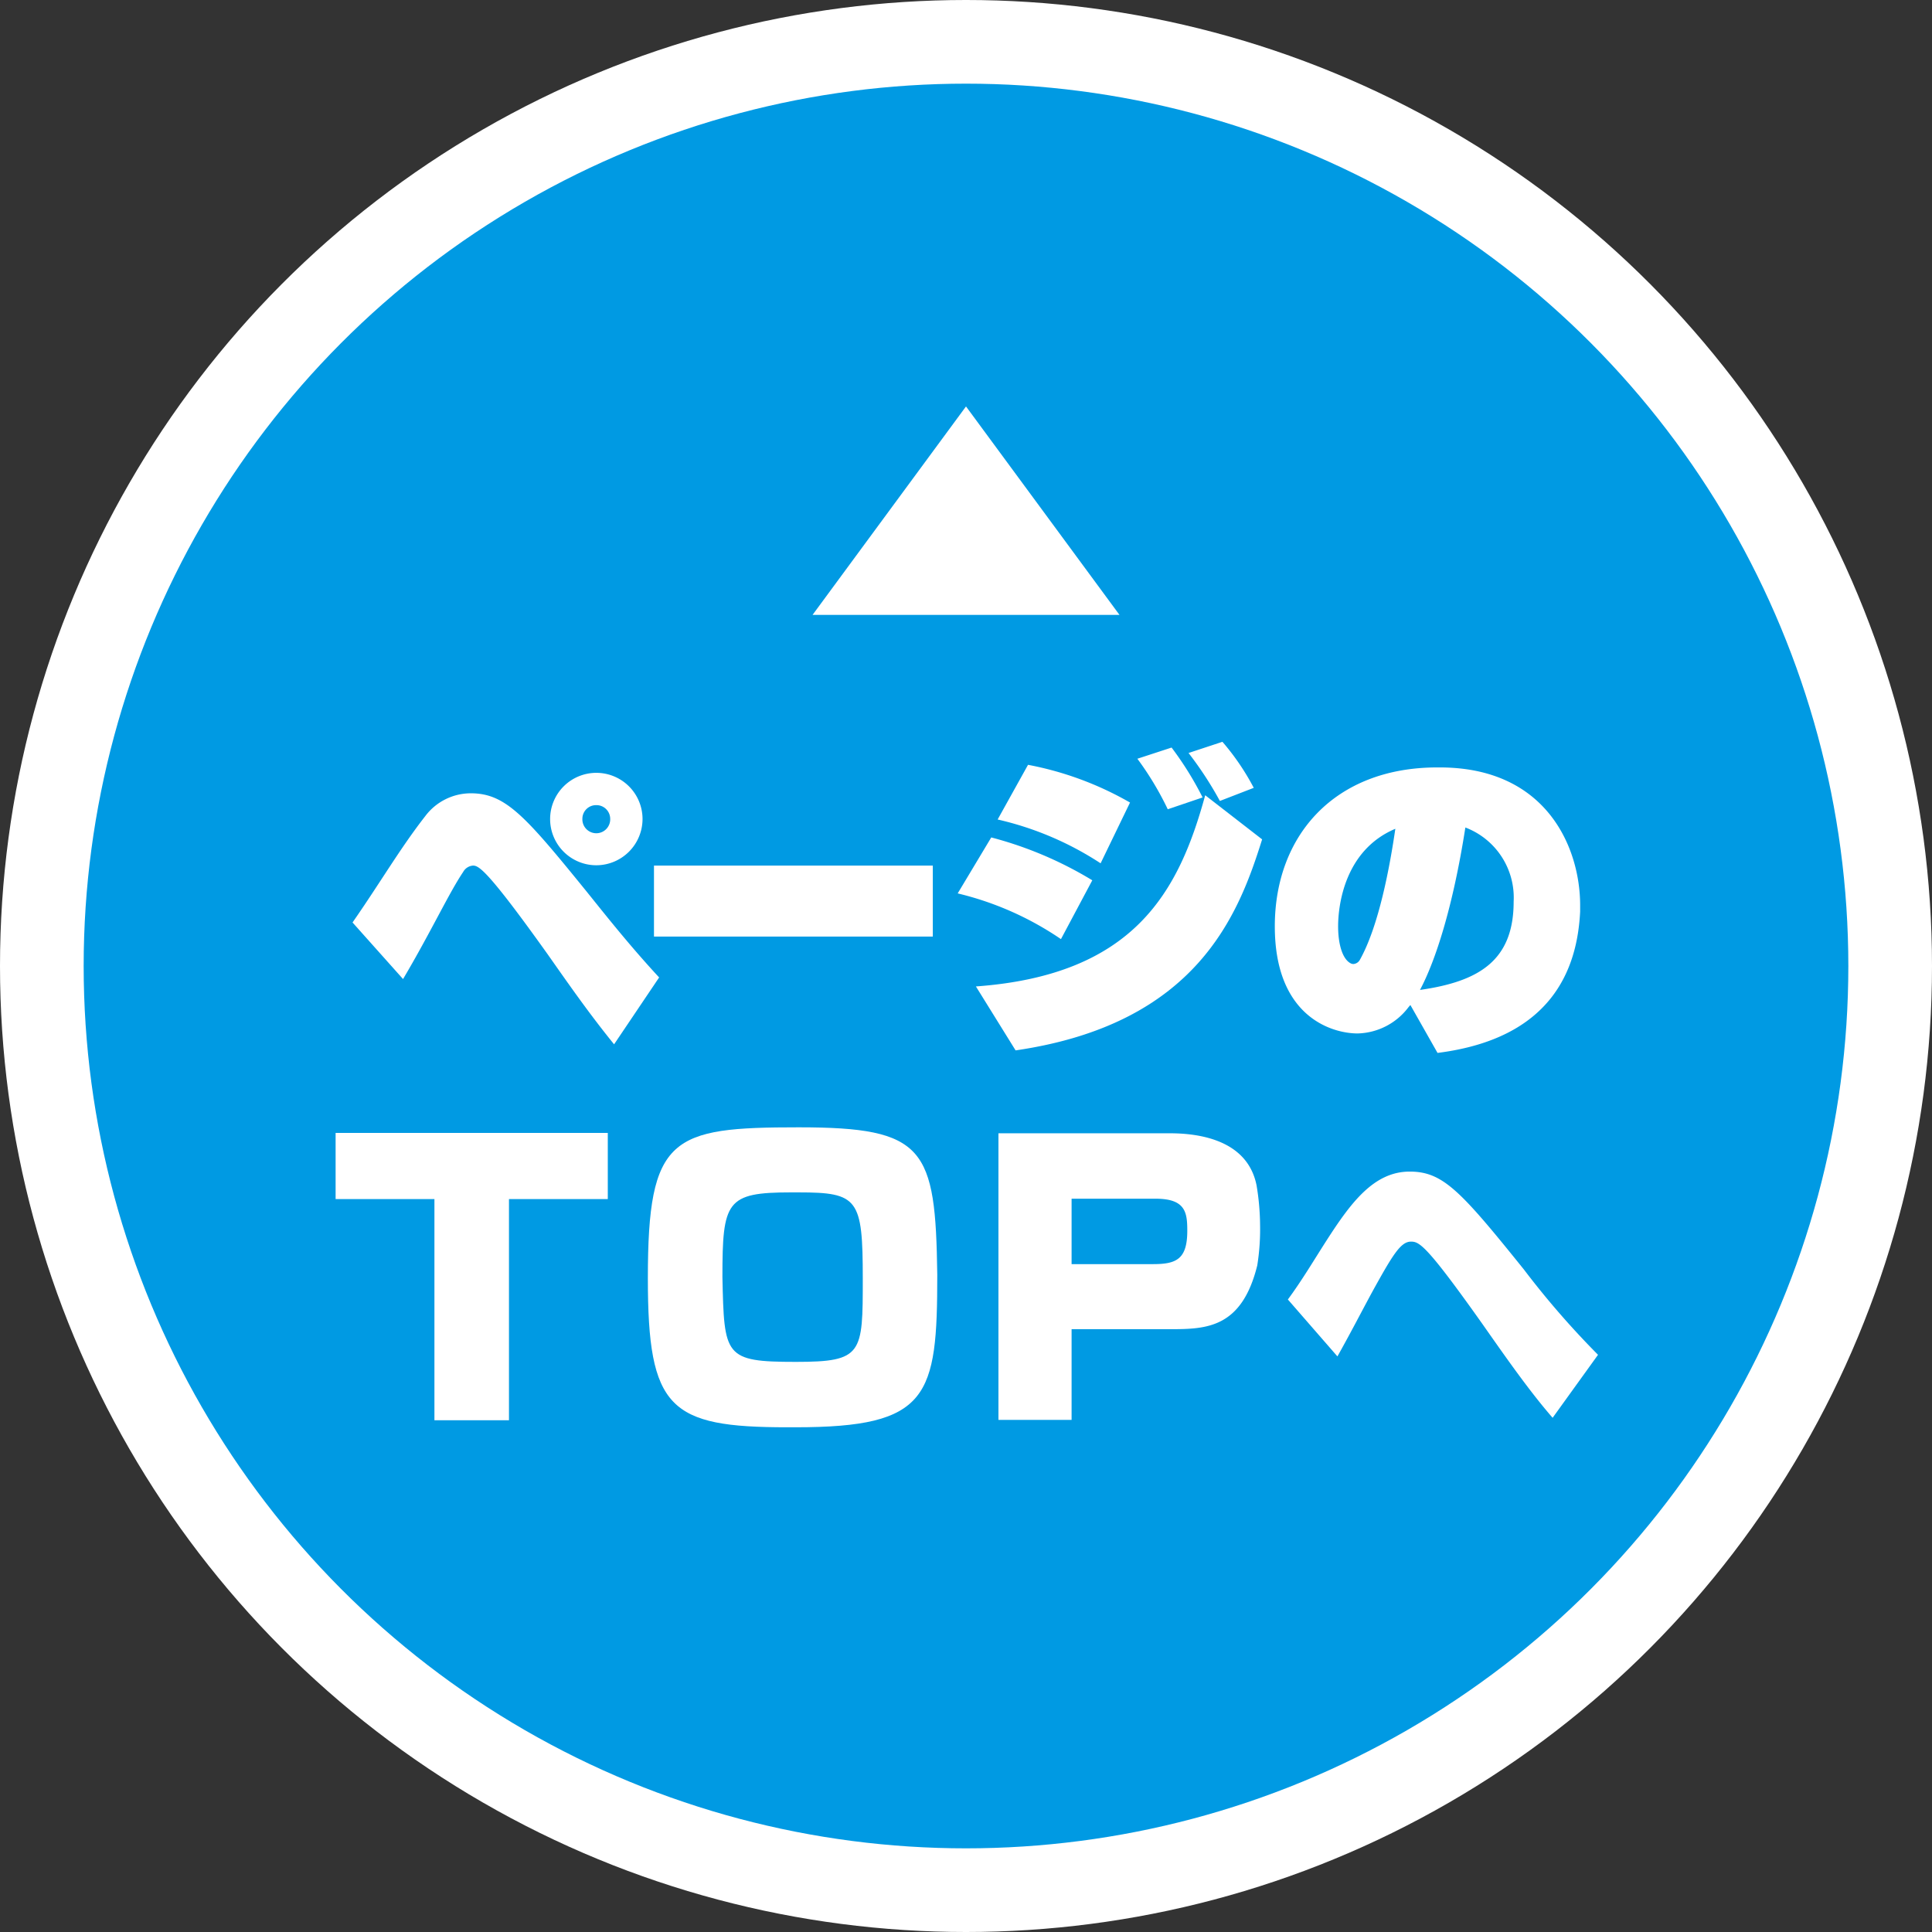
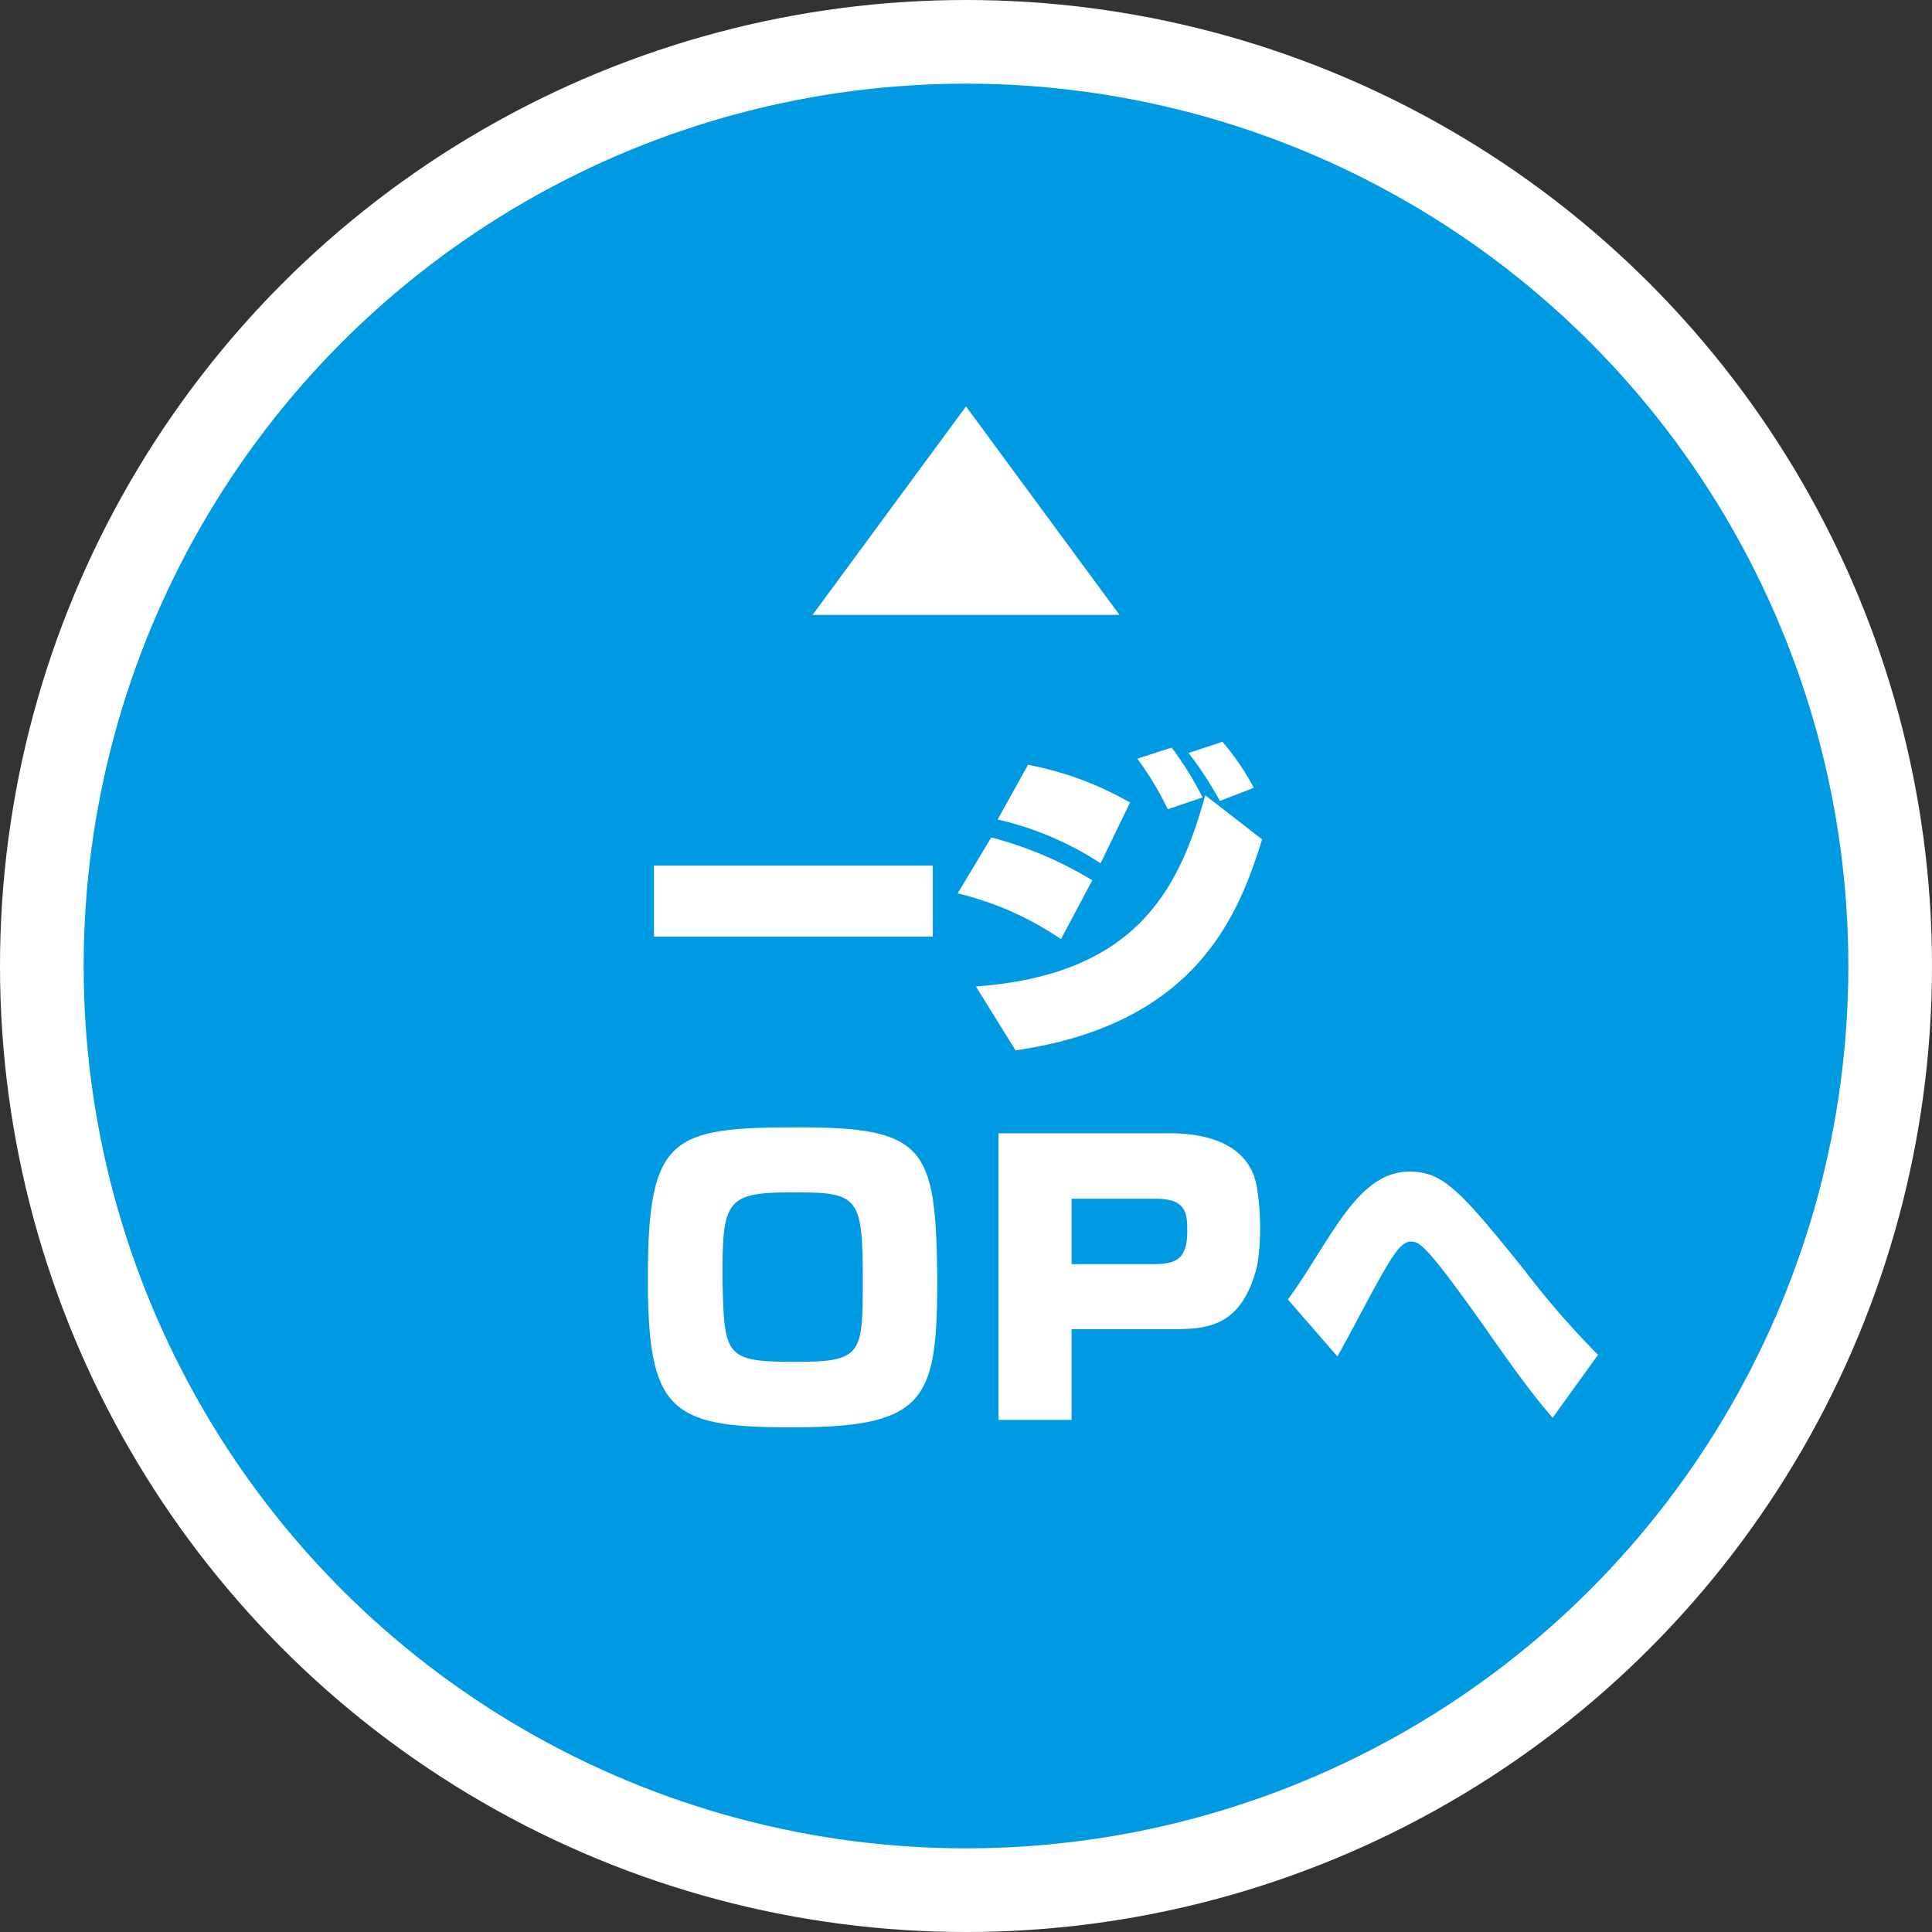
<svg xmlns="http://www.w3.org/2000/svg" viewBox="0 0 182 182">
  <rect x="0" y="0" width="182" height="182" fill="#333333" stroke="none" />
  <defs>
    <style>.cls-1{fill:#fff;}.cls-2{fill:#009ae3;}</style>
  </defs>
  <g id="レイヤー_2" data-name="レイヤー 2">
    <g id="デザイン">
      <circle class="cls-1" cx="91" cy="91" r="91" />
      <circle class="cls-2" cx="91" cy="91" r="83.119" />
      <path class="cls-1" d="M76.544,57.926,91,38.287,105.46,57.926Z" />
-       <path class="cls-1" d="M57.849,98.378c-2.35-2.892-4.338-5.753-6.266-8.494-5.632-7.892-6.476-8.343-7.018-8.343a1.15,1.15,0,0,0-.933.6c-1.325,1.957-3.043,5.662-5.663,10.09L33.21,86.9c2.62-3.766,4.487-6.988,6.837-10a5.37,5.37,0,0,1,4.307-2.169c3.284,0,5.151,2.169,10.9,9.247,2.079,2.591,4.217,5.272,6.838,8.1ZM56.162,81.51a4.353,4.353,0,1,1,4.367-4.367A4.365,4.365,0,0,1,56.162,81.51Zm0-5.663a1.286,1.286,0,0,0-1.3,1.3,1.311,1.311,0,1,0,2.621,0A1.293,1.293,0,0,0,56.162,75.847Z" />
      <path class="cls-1" d="M61.607,88.227V81.541H87.873v6.686Z" />
      <path class="cls-1" d="M99.945,88.468a29.344,29.344,0,0,0-9.728-4.307l3.162-5.272a35.7,35.7,0,0,1,9.518,4.037Zm-8.011,4.458c14.969-1.084,19.126-8.976,21.6-18.012l5.362,4.157c-2.2,7.018-6.085,17.379-23.224,19.879Zm11.747-11.6a29.78,29.78,0,0,0-9.7-4.127l2.862-5.151a30.69,30.69,0,0,1,9.608,3.554Zm6.325-5.091a28.877,28.877,0,0,0-2.862-4.759l3.223-1.054a30.827,30.827,0,0,1,2.922,4.7Zm4.91-.783a33.392,33.392,0,0,0-2.952-4.518l3.192-1.054a22.932,22.932,0,0,1,2.952,4.337Z" />
-       <path class="cls-1" d="M132.861,94.674l-.18.21a6.185,6.185,0,0,1-4.79,2.47c-2.41,0-7.8-1.566-7.8-10.091,0-8.584,5.663-14.969,15.3-14.969h.24c10.091,0,13.223,7.59,13.223,12.981v.6c-.271,5.482-2.711,11.958-13.434,13.313Zm-1.416-16.6c-4.789,2.017-5.391,7.228-5.391,9.186,0,1.778.452,3.193,1.264,3.525a1.351,1.351,0,0,0,.152.03.759.759,0,0,0,.631-.392C129.909,87.2,130.934,81.571,131.445,78.077Zm2.32,15.181c5.482-.784,8.825-2.711,8.825-8.314a7.063,7.063,0,0,0-4.548-6.988C136.867,85.486,135.211,90.547,133.765,93.258Z" />
-       <path class="cls-1" d="M40.924,133.792V112.955H31.615v-6.228H57.256v6.228H47.947v20.837Z" />
      <path class="cls-1" d="M74.182,134.454c-11.13,0-13.152-1.723-13.152-14.046,0-13.383,2.22-14.211,14.212-14.211,11.926,0,12.886,1.954,13.052,13.88,0,11.5-.762,14.377-13.35,14.377Zm.332-22.128c-6.1,0-6.46.828-6.46,7.983.165,7.453.165,7.984,6.922,7.984,6.3,0,6.3-.762,6.3-7.852,0-7.519-.43-8.115-6.062-8.115Z" />
      <path class="cls-1" d="M100.947,125.212v8.547h-6.89v-27h16.166c3.014,0,7.32.762,8.148,4.9a23.386,23.386,0,0,1,.332,3.743,21.564,21.564,0,0,1-.266,3.81c-1.457,5.863-4.737,6-8.148,6Zm0-12.29v6.162h7.685c2.186,0,3.214-.464,3.214-3.148,0-1.722-.166-3.014-2.982-3.014Z" />
      <path class="cls-1" d="M146.262,133.56c-2.23-2.56-4.489-5.813-6.627-8.855-5.272-7.441-5.934-7.741-6.717-7.741-.964,0-1.717,1.234-3.645,4.728-.964,1.777-2.048,3.886-3.283,6.085l-4.669-5.362c1.356-1.837,2.47-3.735,3.614-5.512,2.32-3.614,4.489-6.536,7.862-6.536,3.133,0,4.79,1.808,10.754,9.217a80.633,80.633,0,0,0,6.987,8.042Z" />
    </g>
  </g>
</svg>